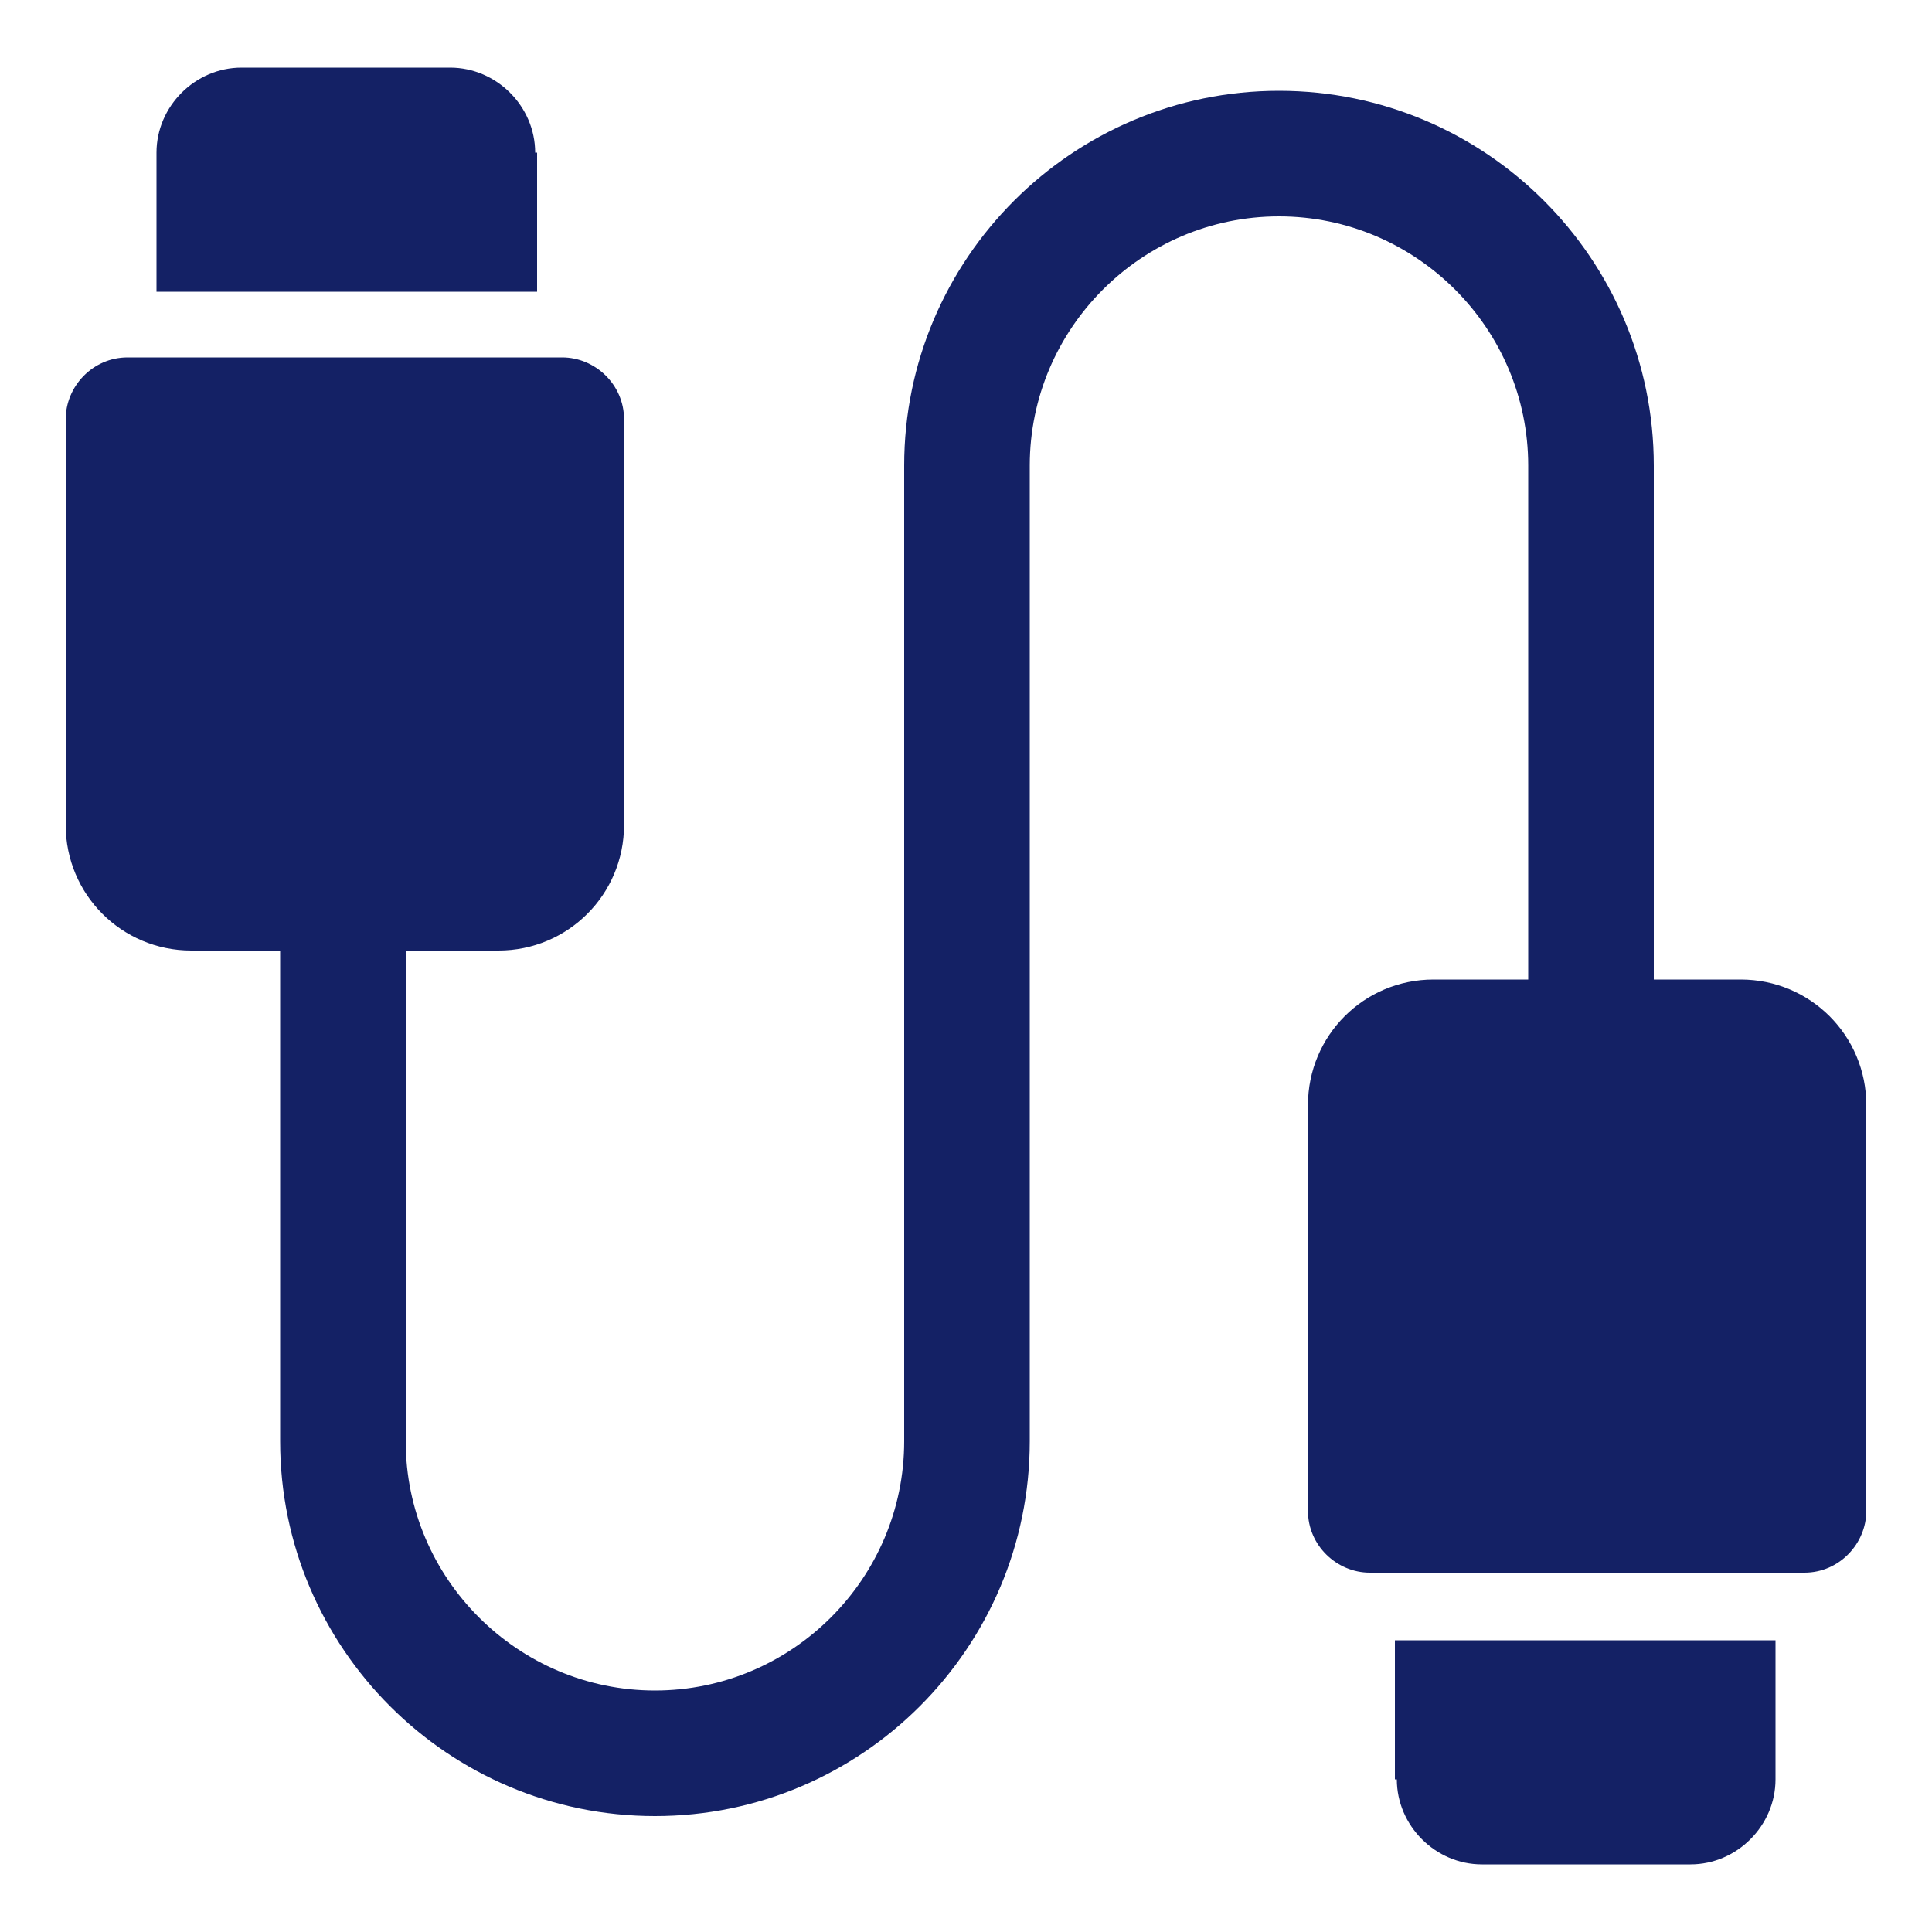
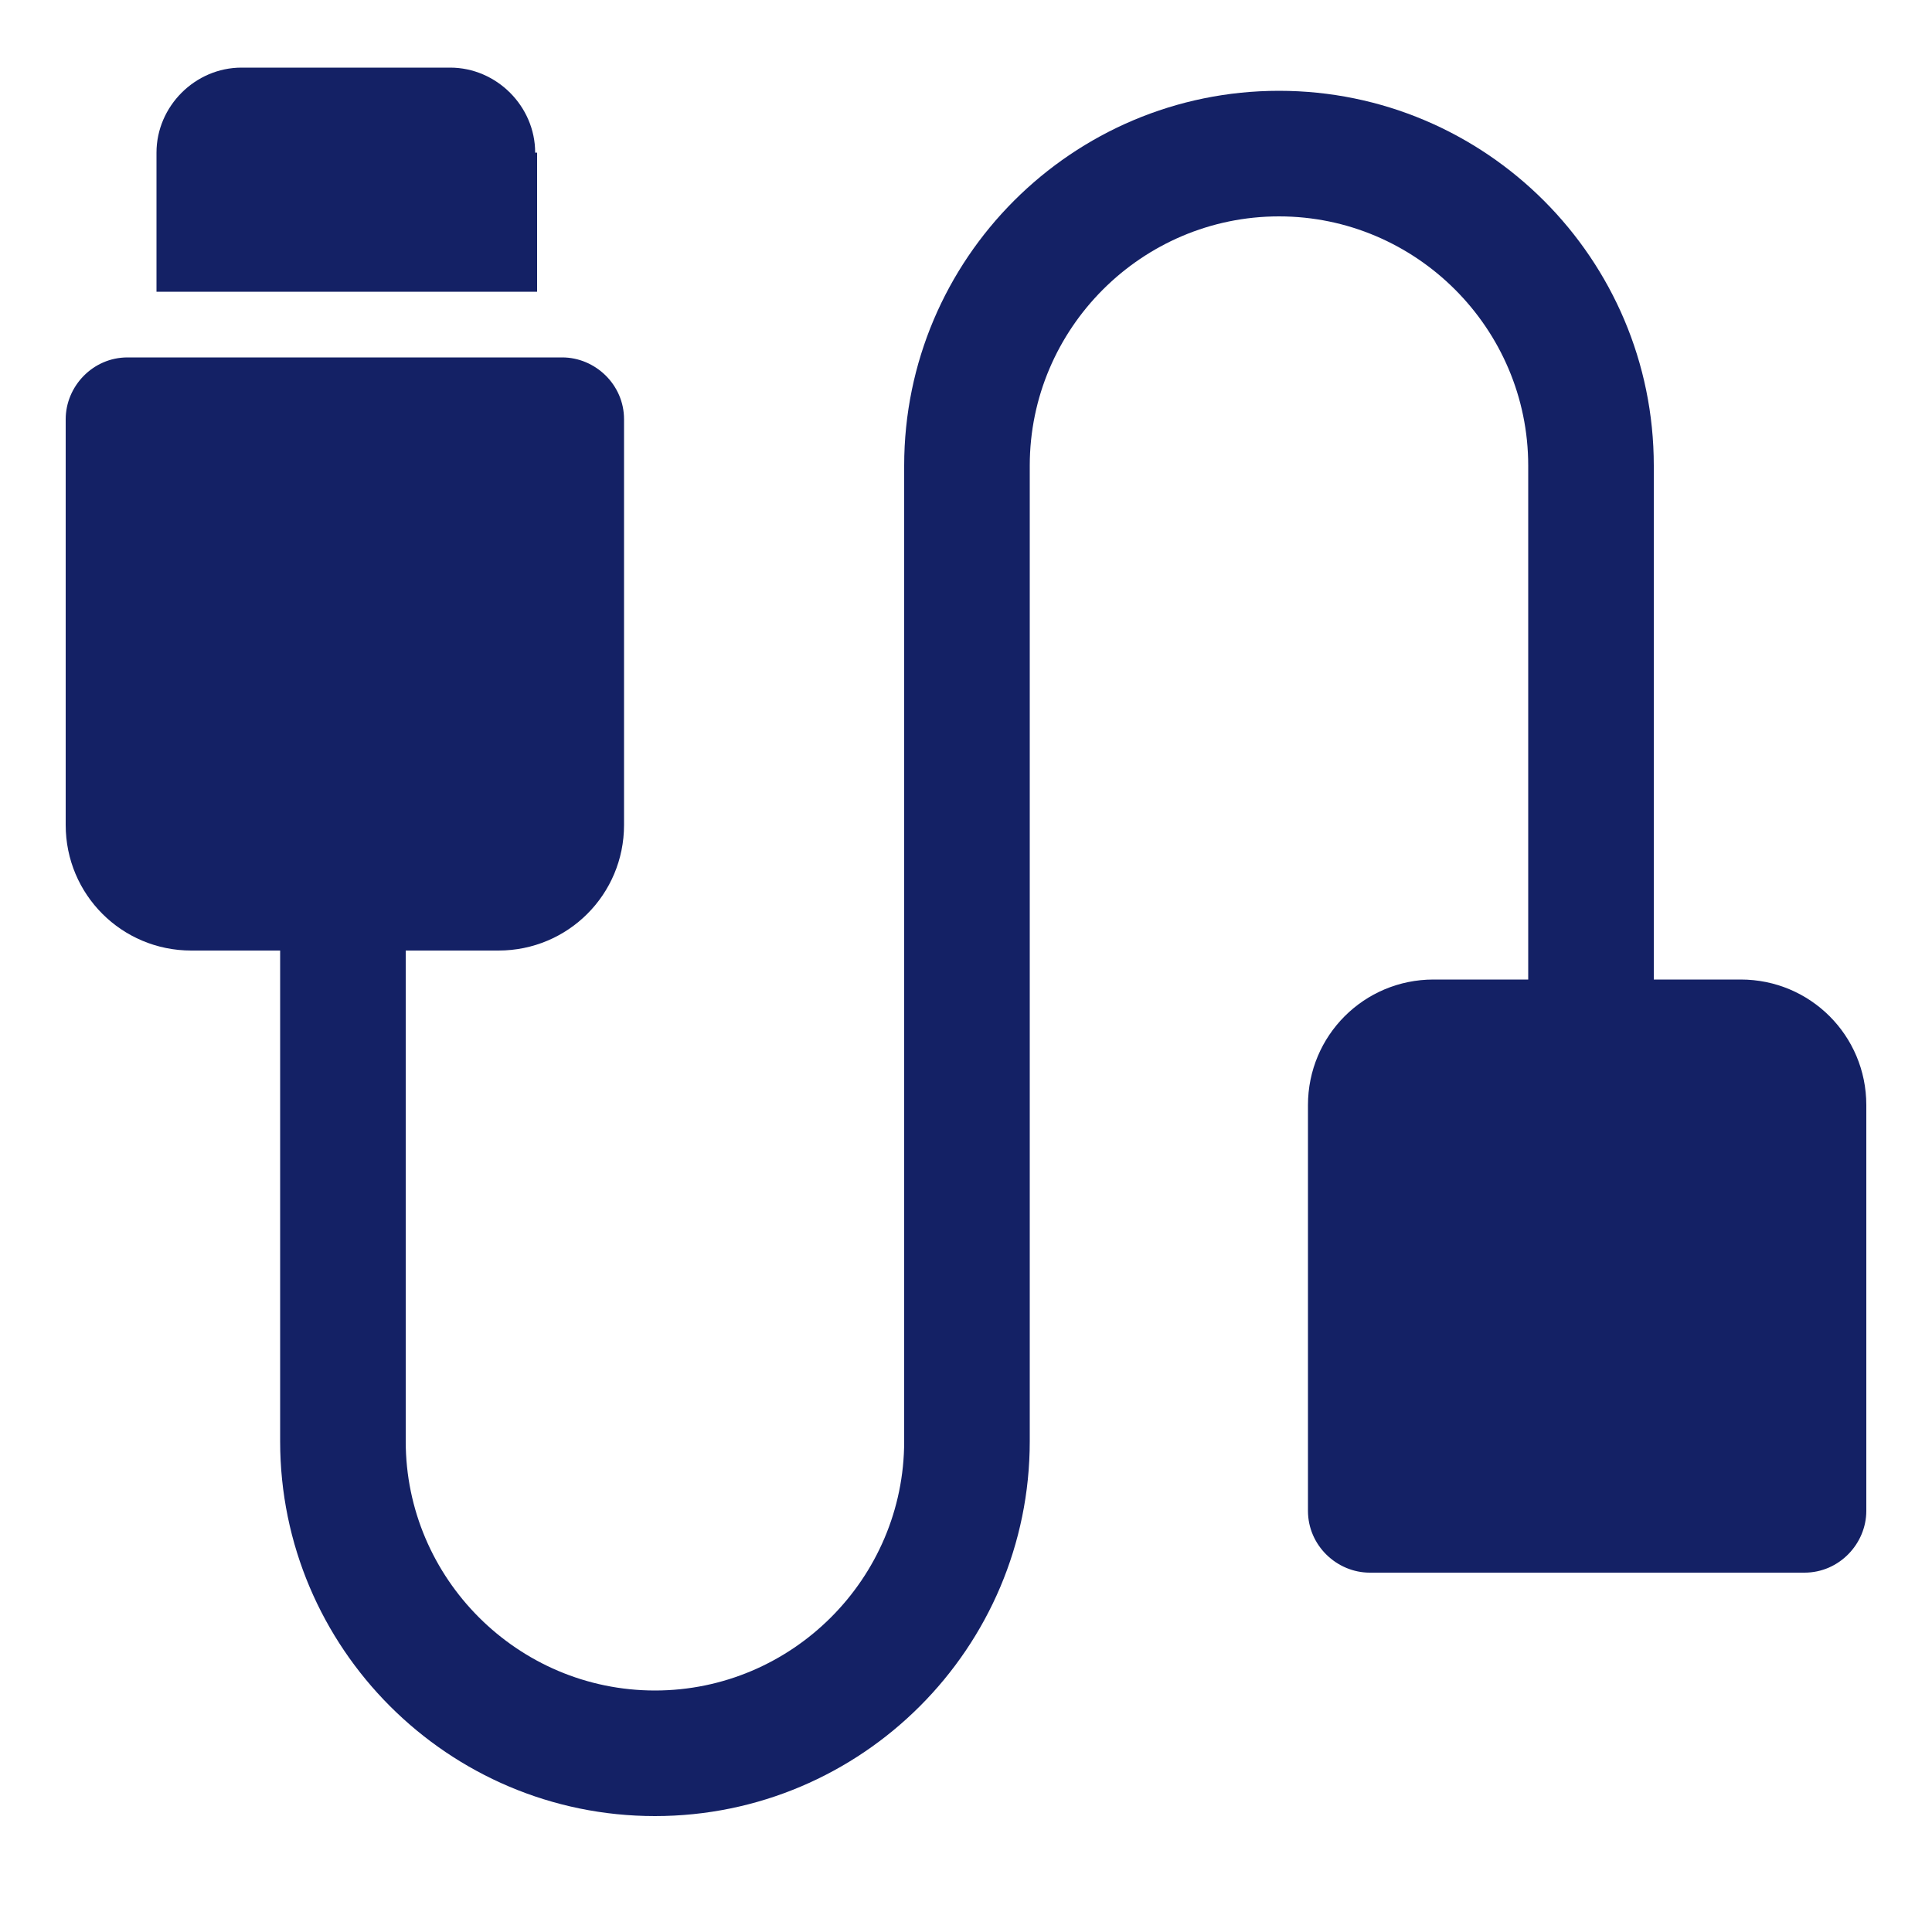
<svg xmlns="http://www.w3.org/2000/svg" id="Layer_1" version="1.1" viewBox="0 0 100 100">
  <defs>
    <style>
      .st0 {
        fill: #142165;
      }
    </style>
  </defs>
  <path class="st0" d="M27.7,7.9c0-2.4-2-4.4-4.4-4.4h-10.8c-2.4,0-4.4,2-4.4,4.4v7.2h19.7v-7.2Z" />
-   <path class="st0" d="M72.3,92.1c0,2.4,2,4.4,4.4,4.4h10.8c2.4,0,4.4-2,4.4-4.4v-7.2h-19.7v7.2Z" />
  <path class="st0" d="M90.1,50.7h-4.5v-26.6c0-10.7-8.7-19.4-19.4-19.4s-19.4,8.7-19.4,19.4v29.1c0,.6,0,1.1,0,1.6v19.8c0,7.1-5.8,12.9-12.9,12.9s-12.9-5.8-12.9-12.9v-25.4h4.8c3.6,0,6.5-2.9,6.5-6.5v-21c0-1.8-1.5-3.2-3.2-3.2H6.6c-1.8,0-3.2,1.5-3.2,3.2v21c0,3.6,2.9,6.5,6.5,6.5h4.6v25.4c0,10.7,8.7,19.4,19.4,19.4s19.4-8.7,19.4-19.4v-29.1c0-.6,0-1.1,0-1.6v-19.8c0-7.1,5.8-12.9,12.9-12.9s12.9,5.8,12.9,12.9v26.6h-4.9c-3.6,0-6.5,2.9-6.5,6.5v21c0,1.8,1.5,3.2,3.2,3.2h22.5c1.8,0,3.2-1.5,3.2-3.2v-21c0-3.6-2.9-6.5-6.5-6.5Z" />
</svg>